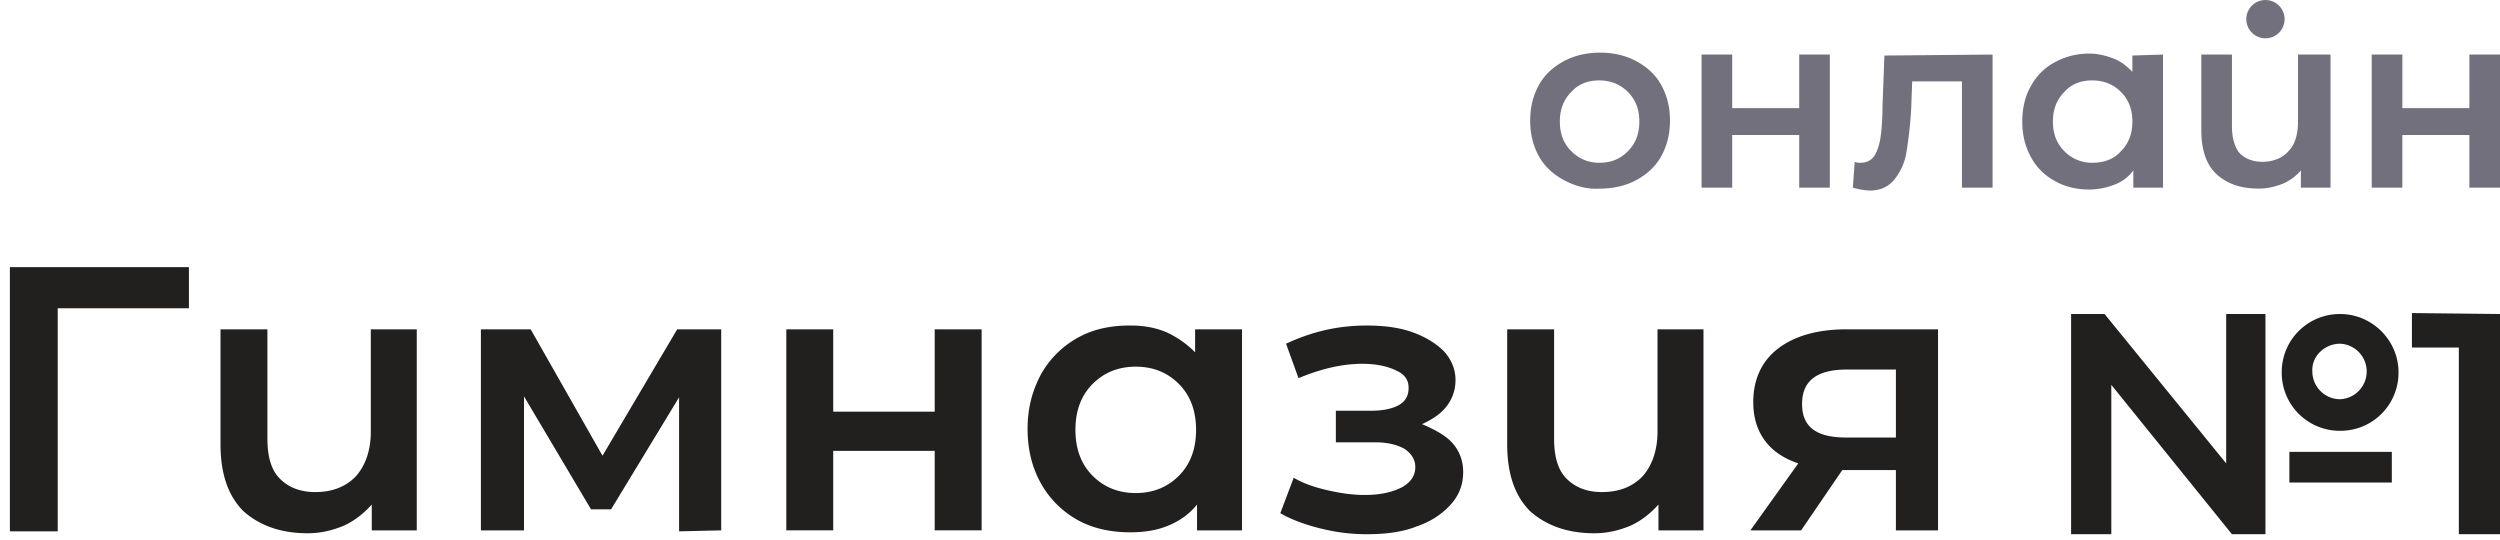
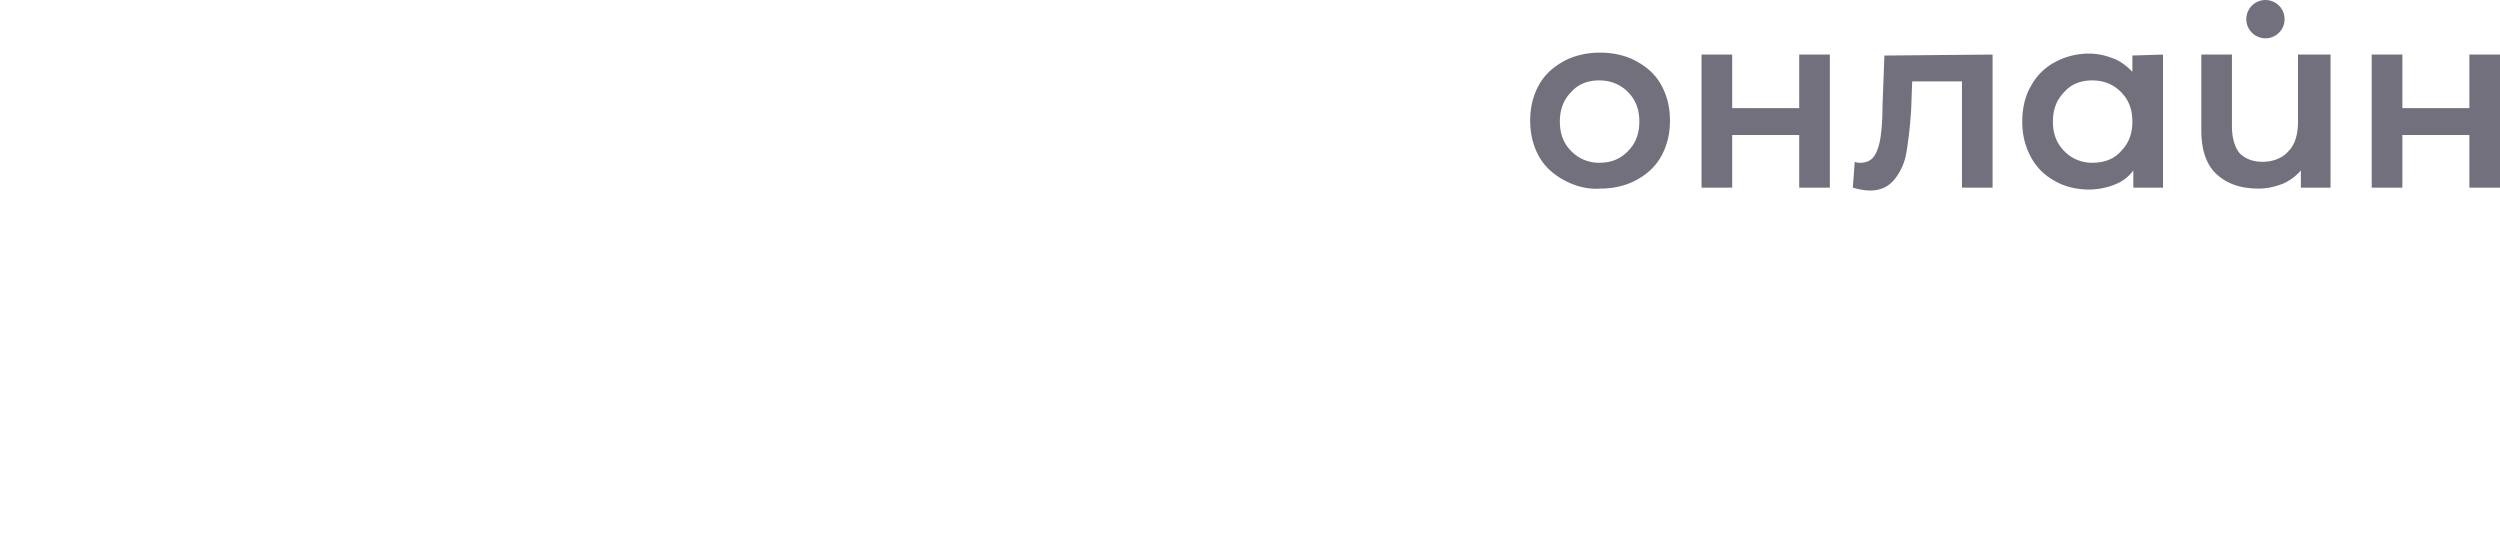
<svg xmlns="http://www.w3.org/2000/svg" width="139" height="30" fill="none">
-   <path d="M10.504 17.14H3.21v12.402H.55v-14.69h9.954v2.288zm12.668 1.171v11.178H20.67v-1.437c-.426.48-.958.905-1.543 1.171-.64.266-1.278.426-2.023.426-1.49 0-2.662-.426-3.566-1.224-.852-.852-1.278-2.076-1.278-3.726V18.31h2.608v6.068c0 1.012.213 1.757.692 2.236.48.479 1.118.745 1.97.745.905 0 1.65-.266 2.235-.852.533-.585.852-1.437.852-2.501V18.31h2.555zm14.585 11.232V22.09l-3.78 6.228H32.86l-3.726-6.28v7.451h-2.396V18.311h2.768l3.993 7.026 4.152-7.026h2.448v11.178l-2.342.053zm5.962-11.232h2.608v4.578h5.642V18.31h2.609v11.178h-2.609V25.07h-5.642v4.418h-2.608V18.311zm25.337 0v11.178h-2.501v-1.437c-.426.532-.959.905-1.597 1.171-.64.266-1.331.373-2.13.373-1.064 0-2.076-.213-2.927-.692a5.275 5.275 0 01-2.023-2.023c-.479-.852-.745-1.863-.745-3.034 0-1.171.266-2.13.745-3.034a5.275 5.275 0 012.023-2.023c.851-.479 1.81-.692 2.927-.692.746 0 1.384.107 2.023.373a5.42 5.42 0 011.597 1.117v-1.277h2.608zm-3.513 8.144c.639-.639.958-1.49.958-2.555 0-1.064-.32-1.916-.958-2.555-.639-.639-1.437-.958-2.395-.958s-1.757.32-2.396.958c-.638.639-.958 1.49-.958 2.555 0 1.065.32 1.916.958 2.555.64.639 1.438.958 2.396.958s1.756-.32 2.395-.958zm15.224-1.81c.372.426.585.959.585 1.597 0 .692-.213 1.278-.692 1.81s-1.118.958-1.916 1.224c-.799.32-1.757.426-2.768.426-.852 0-1.703-.106-2.555-.32-.852-.212-1.597-.478-2.236-.85l.745-1.97c.533.319 1.172.532 1.864.692.692.16 1.383.266 2.076.266.904 0 1.543-.16 2.075-.426.48-.266.746-.639.746-1.118 0-.426-.213-.745-.586-1.011-.372-.213-.905-.373-1.65-.373h-2.182v-1.756h1.97c.638 0 1.17-.107 1.543-.32.372-.213.532-.532.532-.958 0-.426-.213-.745-.692-.958-.426-.213-1.065-.373-1.863-.373-1.118 0-2.289.266-3.566.799l-.692-1.917c1.49-.692 2.927-1.01 4.471-1.01.958 0 1.81.105 2.555.372.745.266 1.33.638 1.757 1.064.425.48.638 1.012.638 1.597 0 .532-.16 1.011-.479 1.437-.32.426-.798.746-1.384 1.012.745.32 1.331.639 1.704 1.064zm13.946-6.334v11.178H92.21v-1.437c-.426.48-.958.905-1.544 1.171-.638.266-1.277.426-2.022.426-1.49 0-2.662-.426-3.567-1.224-.851-.852-1.277-2.076-1.277-3.726V18.31h2.608v6.068c0 1.012.213 1.757.692 2.236.48.479 1.118.745 1.97.745.904 0 1.65-.266 2.235-.852.532-.585.852-1.437.852-2.501V18.31h2.555zm13.041 0v11.178h-2.342v-3.353h-2.981l-2.289 3.353h-2.821l2.662-3.726c-.799-.266-1.438-.692-1.864-1.277-.425-.586-.638-1.278-.638-2.13 0-1.277.479-2.288 1.384-2.98.905-.692 2.182-1.065 3.779-1.065h5.11zm-7.559 4.152c0 1.277.799 1.863 2.449 1.863h2.768v-3.78h-2.715c-1.703 0-2.502.64-2.502 1.917zM139 17.46v12.242h-2.289v-10.38h-2.608v-1.916l4.897.053zm-13.041 0v12.242h-1.863l-6.707-8.304v8.304h-2.236V17.46h1.863l6.76 8.304V17.46h2.183zm4.152 1.65a1.545 1.545 0 010 3.087 1.545 1.545 0 01-1.544-1.544c-.053-.851.692-1.543 1.544-1.543zm0-1.65a3.226 3.226 0 00-3.247 3.246 3.226 3.226 0 003.247 3.247 3.227 3.227 0 003.247-3.247c0-1.81-1.491-3.247-3.247-3.247zm2.874 7.664h-5.696v1.704h5.696v-1.704z" fill="#221F1F" />
  <path d="M86.941 10.007c-.585-.32-1.064-.745-1.384-1.33-.319-.586-.479-1.225-.479-1.97 0-.745.16-1.384.48-1.97.319-.585.798-1.01 1.383-1.33.586-.32 1.278-.48 2.023-.48.745 0 1.437.16 2.023.48.585.32 1.065.745 1.384 1.33.32.586.479 1.225.479 1.97 0 .745-.16 1.384-.48 1.97-.319.585-.798 1.01-1.383 1.33-.586.32-1.278.48-2.023.48-.745.053-1.437-.16-2.023-.48zm3.567-1.597c.426-.426.639-.958.639-1.65s-.213-1.224-.64-1.65c-.425-.426-.957-.639-1.596-.639-.639 0-1.171.213-1.544.639-.426.426-.639.958-.639 1.65s.213 1.224.64 1.65c.425.426.957.639 1.543.639.692 0 1.171-.213 1.597-.639zm4.098-5.376h1.704v2.98h3.726v-2.98h1.703v7.399h-1.703V7.505H96.31v2.928h-1.704V3.034zm16.182 0v7.399h-1.703V4.524h-2.768l-.053 1.49a23 23 0 01-.266 2.45 3.197 3.197 0 01-.692 1.543c-.32.373-.745.586-1.331.586-.266 0-.586-.054-.958-.16l.106-1.437a.68.68 0 00.32.053c.372 0 .638-.16.798-.426.16-.266.266-.639.32-1.011.053-.373.106-.958.106-1.704l.106-2.82 6.015-.054zm9.475 0v7.399h-1.65v-.958a2.27 2.27 0 01-1.064.798 4 4 0 01-1.384.266c-.692 0-1.384-.16-1.917-.479a3.206 3.206 0 01-1.33-1.33c-.32-.586-.48-1.225-.48-1.97 0-.745.16-1.437.48-1.97a3.206 3.206 0 011.33-1.33 3.941 3.941 0 011.917-.48c.479 0 .904.107 1.33.267.426.16.746.426 1.065.745v-.905l1.703-.053zm-2.342 5.376c.426-.426.639-.958.639-1.65s-.213-1.224-.639-1.65c-.426-.426-.958-.639-1.597-.639s-1.171.213-1.543.639c-.426.426-.639.958-.639 1.65s.213 1.224.639 1.65a2.13 2.13 0 001.543.639c.692 0 1.225-.213 1.597-.639zm11.657-5.376v7.399h-1.65v-.958c-.266.32-.639.585-1.011.745-.426.16-.852.266-1.331.266-1.011 0-1.756-.266-2.342-.798-.586-.533-.852-1.384-.852-2.449V3.034h1.704v3.992c0 .639.159 1.171.426 1.49.319.32.745.48 1.277.48.586 0 1.118-.213 1.437-.586.373-.372.533-.958.533-1.65V3.034h1.809zm2.289 0h1.704v2.98h3.726v-2.98H139v7.399h-1.703V7.505h-3.726v2.928h-1.704V3.034zm-5.908-.904a1.064 1.064 0 100-2.129 1.064 1.064 0 000 2.128z" fill="#73707D" />
</svg>